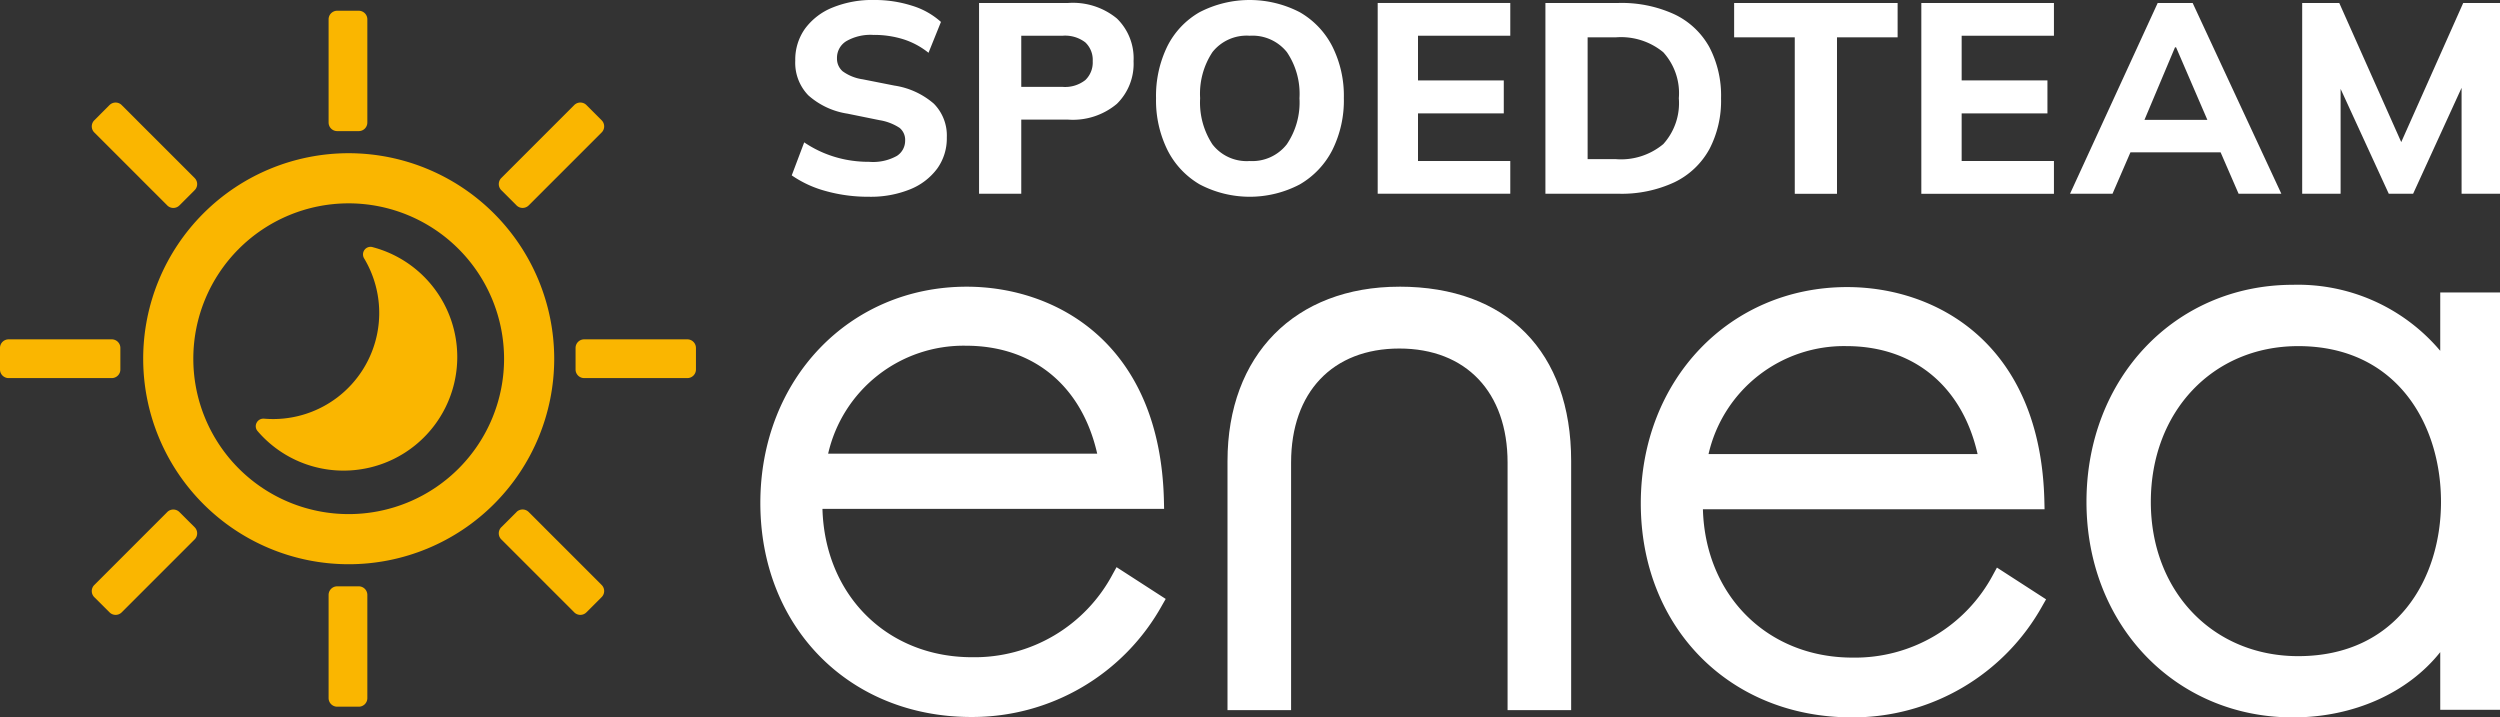
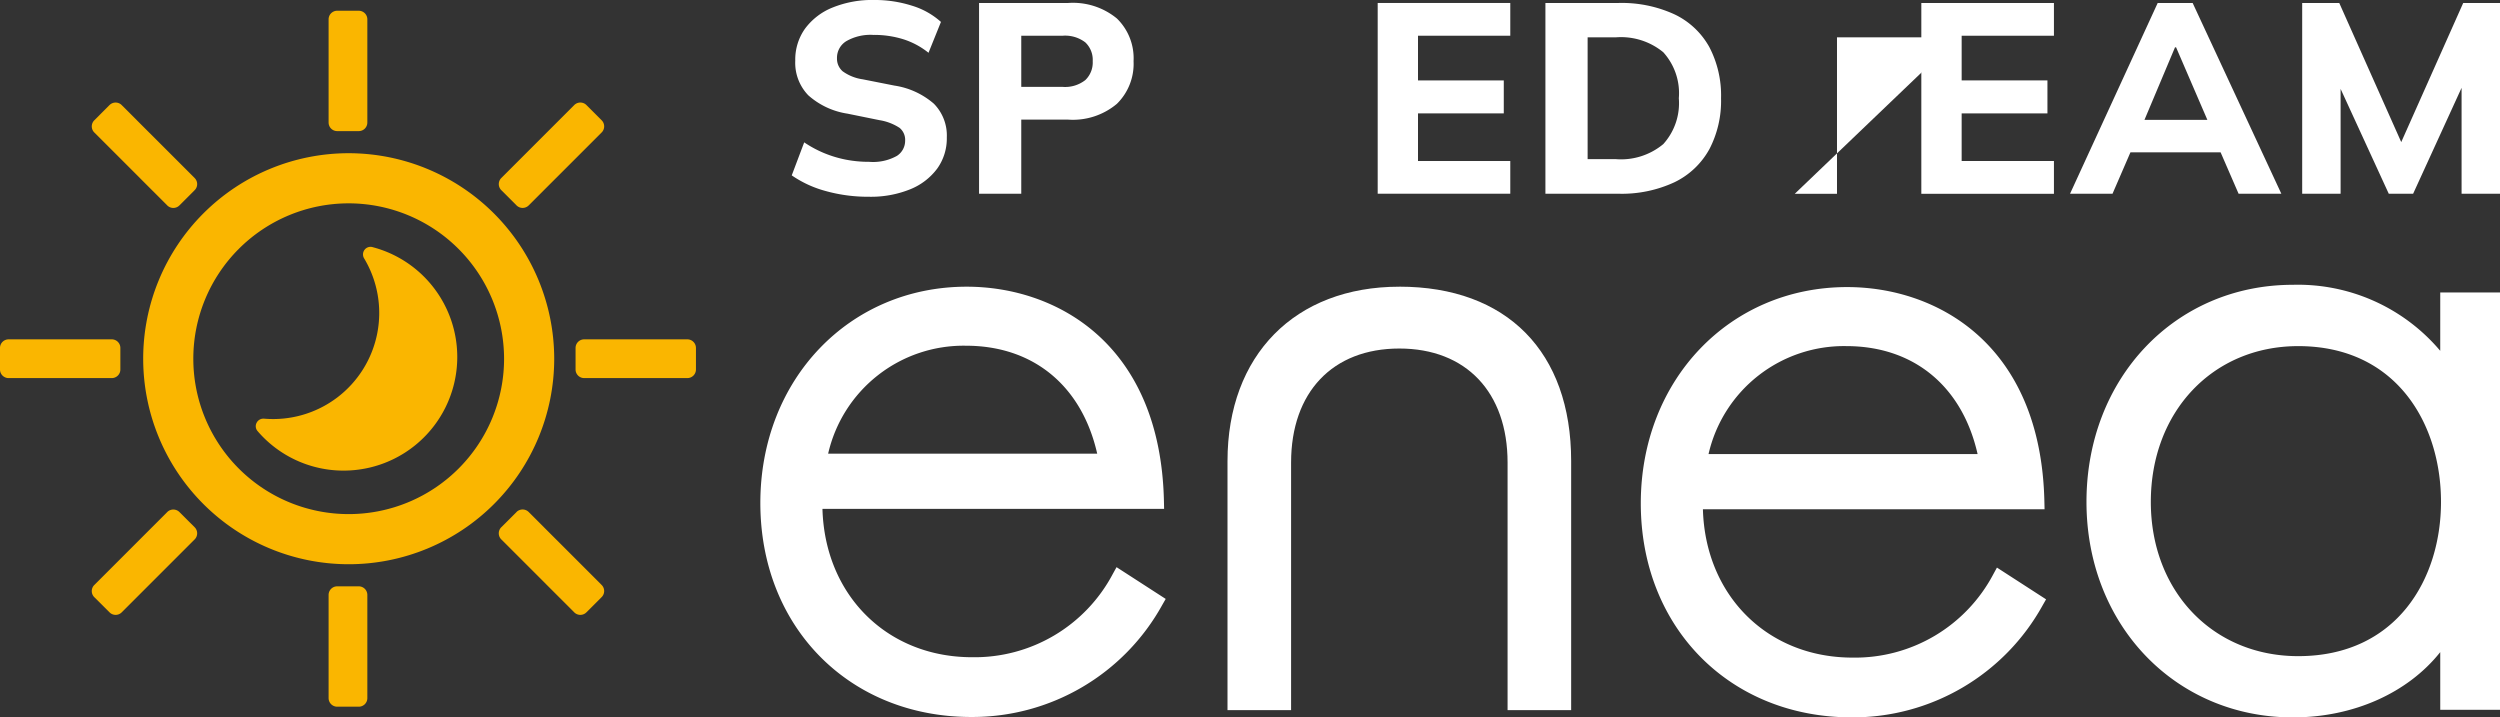
<svg xmlns="http://www.w3.org/2000/svg" id="Group_83" data-name="Group 83" width="250.341" height="71.843" viewBox="0 0 250.341 71.843">
  <rect x="0" y="0" width="250.341" height="71.843" fill="#333333" stroke="none" />
  <defs>
    <clipPath id="clip-path">
      <rect id="Rectangle_80" data-name="Rectangle 80" width="250.341" height="71.843" fill="#fff" />
    </clipPath>
  </defs>
  <g id="Group_82" data-name="Group 82" clip-path="url(#clip-path)">
    <path id="Path_114" data-name="Path 114" d="M145.6,69.063a13.912,13.912,0,0,1,13.8-10.81c6.749,0,11.607,4.02,13.143,10.81Zm28.494,12.063a15.651,15.651,0,0,1-14.083,8.319c-8.517,0-14.744-6.218-14.98-14.856h34.211l-.016-.757c-.344-15.862-10.854-21.49-19.75-21.49-11.78,0-20.665,9.311-20.665,21.658,0,12.417,8.885,21.43,21.124,21.43a21.722,21.722,0,0,0,19.119-11.214l.348-.608-4.922-3.181Z" transform="translate(-62.673 -23.634)" fill="#fff" />
    <path id="Path_115" data-name="Path 115" d="M241.309,52.343c-10.452,0-17.205,6.853-17.205,17.46V94.745h6.367V69.956c0-7.045,4.154-11.422,10.839-11.422s10.839,4.377,10.839,11.422V94.745h6.367V69.8c0-10.932-6.432-17.46-17.205-17.46" transform="translate(-101.186 -23.634)" fill="#fff" />
    <path id="Path_116" data-name="Path 116" d="M320.137,58.323c6.749,0,11.607,4.02,13.142,10.81H306.337a13.913,13.913,0,0,1,13.8-10.81m14.7,22.873a15.651,15.651,0,0,1-14.083,8.319c-8.517,0-14.744-6.218-14.98-14.856h34.211l-.017-.757c-.344-15.862-10.854-21.49-19.75-21.49-11.781,0-20.665,9.311-20.665,21.658,0,12.417,8.884,21.43,21.124,21.43A21.722,21.722,0,0,0,339.79,84.288l.347-.608L335.216,80.5Z" transform="translate(-135.25 -23.665)" fill="#fff" />
    <path id="Path_117" data-name="Path 117" d="M402.126,89.185c-8.55,0-14.757-6.5-14.757-15.445,0-9.036,6.207-15.6,14.757-15.6,9.878,0,14.3,7.834,14.3,15.6,0,7.689-4.421,15.445-14.3,15.445m14.223-30.574A18.64,18.64,0,0,0,401.592,52c-11.781,0-20.667,9.344-20.667,21.735,0,12.305,8.886,21.584,20.667,21.584,6.078,0,11.512-2.454,14.758-6.536V94.56h5.986V52.768h-5.986Z" transform="translate(-171.993 -23.481)" fill="#fff" />
    <path id="Path_118" data-name="Path 118" d="M154.793,8.564l-3.143-.622a4.5,4.5,0,0,1-2-.8,1.67,1.67,0,0,1-.571-1.314,1.951,1.951,0,0,1,.936-1.707,4.851,4.851,0,0,1,2.7-.624,9.758,9.758,0,0,1,3.049.448,7.782,7.782,0,0,1,2.48,1.342l1.246-3.09a7.638,7.638,0,0,0-2.9-1.625A12.263,12.263,0,0,0,152.788,0a10.526,10.526,0,0,0-4.16.759,6.371,6.371,0,0,0-2.75,2.113,5.33,5.33,0,0,0-.977,3.2,4.684,4.684,0,0,0,1.3,3.468,7.6,7.6,0,0,0,3.929,1.842l3.2.651a5.166,5.166,0,0,1,2.018.773,1.554,1.554,0,0,1,.555,1.287,1.8,1.8,0,0,1-.825,1.518,4.9,4.9,0,0,1-2.779.595,12.043,12.043,0,0,1-2.384-.229,11.464,11.464,0,0,1-2.167-.663,11.281,11.281,0,0,1-1.952-1.058l-1.248,3.307a11.051,11.051,0,0,0,3.415,1.571,15.714,15.714,0,0,0,4.308.569,10.5,10.5,0,0,0,4.133-.745,6.292,6.292,0,0,0,2.71-2.073,5.174,5.174,0,0,0,.962-3.117,4.527,4.527,0,0,0-1.3-3.386,7.809,7.809,0,0,0-3.984-1.817" transform="translate(-65.266 -0.001)" fill="#fff" />
    <path id="Path_119" data-name="Path 119" d="M189.381,8.268a3.274,3.274,0,0,1-2.263.678h-4.146V3.824h4.146a3.32,3.32,0,0,1,2.263.663,2.4,2.4,0,0,1,.745,1.883,2.438,2.438,0,0,1-.745,1.9M187.66.545h-8.915v19.1h4.227V12.224h4.688a6.845,6.845,0,0,0,4.891-1.584,5.619,5.619,0,0,0,1.666-4.269A5.56,5.56,0,0,0,192.551,2.1,6.919,6.919,0,0,0,187.66.545" transform="translate(-80.706 -0.246)" fill="#fff" />
-     <path id="Path_120" data-name="Path 120" d="M216.706,14.459a7.628,7.628,0,0,1-1.234-4.622,7.55,7.55,0,0,1,1.234-4.619,4.363,4.363,0,0,1,3.726-1.639,4.411,4.411,0,0,1,3.726,1.639,7.43,7.43,0,0,1,1.261,4.619,7.46,7.46,0,0,1-1.275,4.622,4.388,4.388,0,0,1-3.712,1.665,4.333,4.333,0,0,1-3.726-1.665m8.739,4.009a8.367,8.367,0,0,0,3.265-3.442,11.12,11.12,0,0,0,1.153-5.216,11,11,0,0,0-1.153-5.162,8.293,8.293,0,0,0-3.265-3.428,10.908,10.908,0,0,0-10.027,0,8.122,8.122,0,0,0-3.237,3.428,11.3,11.3,0,0,0-1.124,5.189,11.207,11.207,0,0,0,1.138,5.177,8.294,8.294,0,0,0,3.239,3.454,10.769,10.769,0,0,0,10.012,0" transform="translate(-95.295 0)" fill="#fff" />
    <path id="Path_121" data-name="Path 121" d="M264.8,16.369h-9.241V11.6h8.59V8.3h-8.59V3.823H264.8V.544H251.523v19.1H264.8Z" transform="translate(-113.566 -0.246)" fill="#fff" />
    <path id="Path_122" data-name="Path 122" d="M289.19,16.181h-2.818V3.986h2.818a6.661,6.661,0,0,1,4.758,1.492,6.107,6.107,0,0,1,1.557,4.606,6.114,6.114,0,0,1-1.557,4.592,6.613,6.613,0,0,1-4.758,1.506m9.364-.976a10.467,10.467,0,0,0,1.179-5.122,10.455,10.455,0,0,0-1.179-5.136,7.834,7.834,0,0,0-3.481-3.264A12.638,12.638,0,0,0,289.434.545h-7.289v19.1h7.289a12.507,12.507,0,0,0,5.638-1.152,7.892,7.892,0,0,0,3.481-3.291" transform="translate(-127.393 -0.246)" fill="#fff" />
-     <path id="Path_123" data-name="Path 123" d="M322.672,19.65H326.9V3.987h6.071V.546H316.6V3.987h6.071Z" transform="translate(-142.95 -0.246)" fill="#fff" />
+     <path id="Path_123" data-name="Path 123" d="M322.672,19.65H326.9V3.987h6.071V.546V3.987h6.071Z" transform="translate(-142.95 -0.246)" fill="#fff" />
    <path id="Path_124" data-name="Path 124" d="M350.776,19.65h13.279V16.37h-9.241V11.6h8.59V8.3h-8.59V3.824h9.241V.546H350.776Z" transform="translate(-158.381 -0.246)" fill="#fff" />
    <path id="Path_125" data-name="Path 125" d="M388.433,4.988h.109l3.132,7.263h-6.3ZM383.971,15.5H393l1.8,4.146h4.281L390.2.544h-3.5l-8.779,19.105h4.254Z" transform="translate(-170.636 -0.246)" fill="#fff" />
    <path id="Path_126" data-name="Path 126" d="M436.433.545l-6.206,13.93L424.021.545h-3.712v19.1h3.847V9.147l4.823,10.5h2.439L436.27,9.04V19.648h3.847V.545Z" transform="translate(-189.776 -0.246)" fill="#fff" />
    <path id="Path_127" data-name="Path 127" d="M62.279,48.551A15.559,15.559,0,1,1,46.72,32.992,15.577,15.577,0,0,1,62.279,48.551M46.72,27.972A20.579,20.579,0,1,0,67.3,48.551,20.6,20.6,0,0,0,46.72,27.972" transform="translate(-11.803 -12.63)" fill="#fab600" />
    <path id="Path_128" data-name="Path 128" d="M58.376,45.09a.748.748,0,0,0-.79.276.764.764,0,0,0-.042.854A10.625,10.625,0,0,1,47.529,62.272a.762.762,0,0,0-.751.415.744.744,0,0,0,.1.832,11.343,11.343,0,0,0,10.828,3.735c.126-.024.252-.052.378-.08a11.376,11.376,0,0,0,.293-22.083" transform="translate(-21.083 -20.348)" fill="#fab600" />
    <path id="Path_129" data-name="Path 129" d="M60.853,1.962h2.158a.86.86,0,0,1,.86.861V13.156a.858.858,0,0,1-.86.859H60.853a.86.86,0,0,1-.861-.859V2.823a.861.861,0,0,1,.861-.861" transform="translate(-27.087 -0.886)" fill="#fab600" />
    <path id="Path_130" data-name="Path 130" d="M60.853,107.046h2.158a.86.86,0,0,1,.86.861V118.24a.858.858,0,0,1-.86.859H60.853a.86.86,0,0,1-.861-.859V107.907a.861.861,0,0,1,.861-.861" transform="translate(-27.087 -48.333)" fill="#fab600" />
    <path id="Path_131" data-name="Path 131" d="M117.136,62.816v2.159a.86.86,0,0,1-.861.859H105.942a.86.86,0,0,1-.861-.86l0-2.158a.86.86,0,0,1,.861-.861h10.332a.861.861,0,0,1,.861.861" transform="translate(-47.446 -27.974)" fill="#fab600" />
    <path id="Path_132" data-name="Path 132" d="M12.053,62.816v2.158a.86.86,0,0,1-.861.86H.859A.858.858,0,0,1,0,64.974V62.816a.86.86,0,0,1,.859-.861H11.192a.861.861,0,0,1,.861.861" transform="translate(0 -27.974)" fill="#fab600" />
    <path id="Path_133" data-name="Path 133" d="M99.837,18.971l1.527,1.527a.862.862,0,0,1,0,1.217l-7.307,7.306a.86.86,0,0,1-1.215,0l-1.527-1.527a.861.861,0,0,1,0-1.217l7.306-7.306a.862.862,0,0,1,1.217,0" transform="translate(-41.116 -8.452)" fill="#fab600" />
    <path id="Path_134" data-name="Path 134" d="M25.531,93.277,27.058,94.8a.862.862,0,0,1,0,1.217l-7.307,7.306a.86.86,0,0,1-1.215,0L17.008,101.8a.861.861,0,0,1,0-1.217l7.306-7.306a.862.862,0,0,1,1.217,0" transform="translate(-7.566 -42.003)" fill="#fab600" />
    <path id="Path_135" data-name="Path 135" d="M18.534,18.971,17.007,20.5a.862.862,0,0,0,0,1.217l7.307,7.306a.86.86,0,0,0,1.215,0l1.527-1.527a.859.859,0,0,0,0-1.217l-7.306-7.306a.862.862,0,0,0-1.217,0" transform="translate(-7.565 -8.452)" fill="#fab600" />
    <path id="Path_136" data-name="Path 136" d="M92.839,93.277,91.312,94.8a.862.862,0,0,0,0,1.217l7.307,7.306a.86.86,0,0,0,1.215,0l1.527-1.527a.859.859,0,0,0,0-1.217l-7.306-7.306a.862.862,0,0,0-1.217,0" transform="translate(-41.115 -42.003)" fill="#fab600" />
  </g>
</svg>